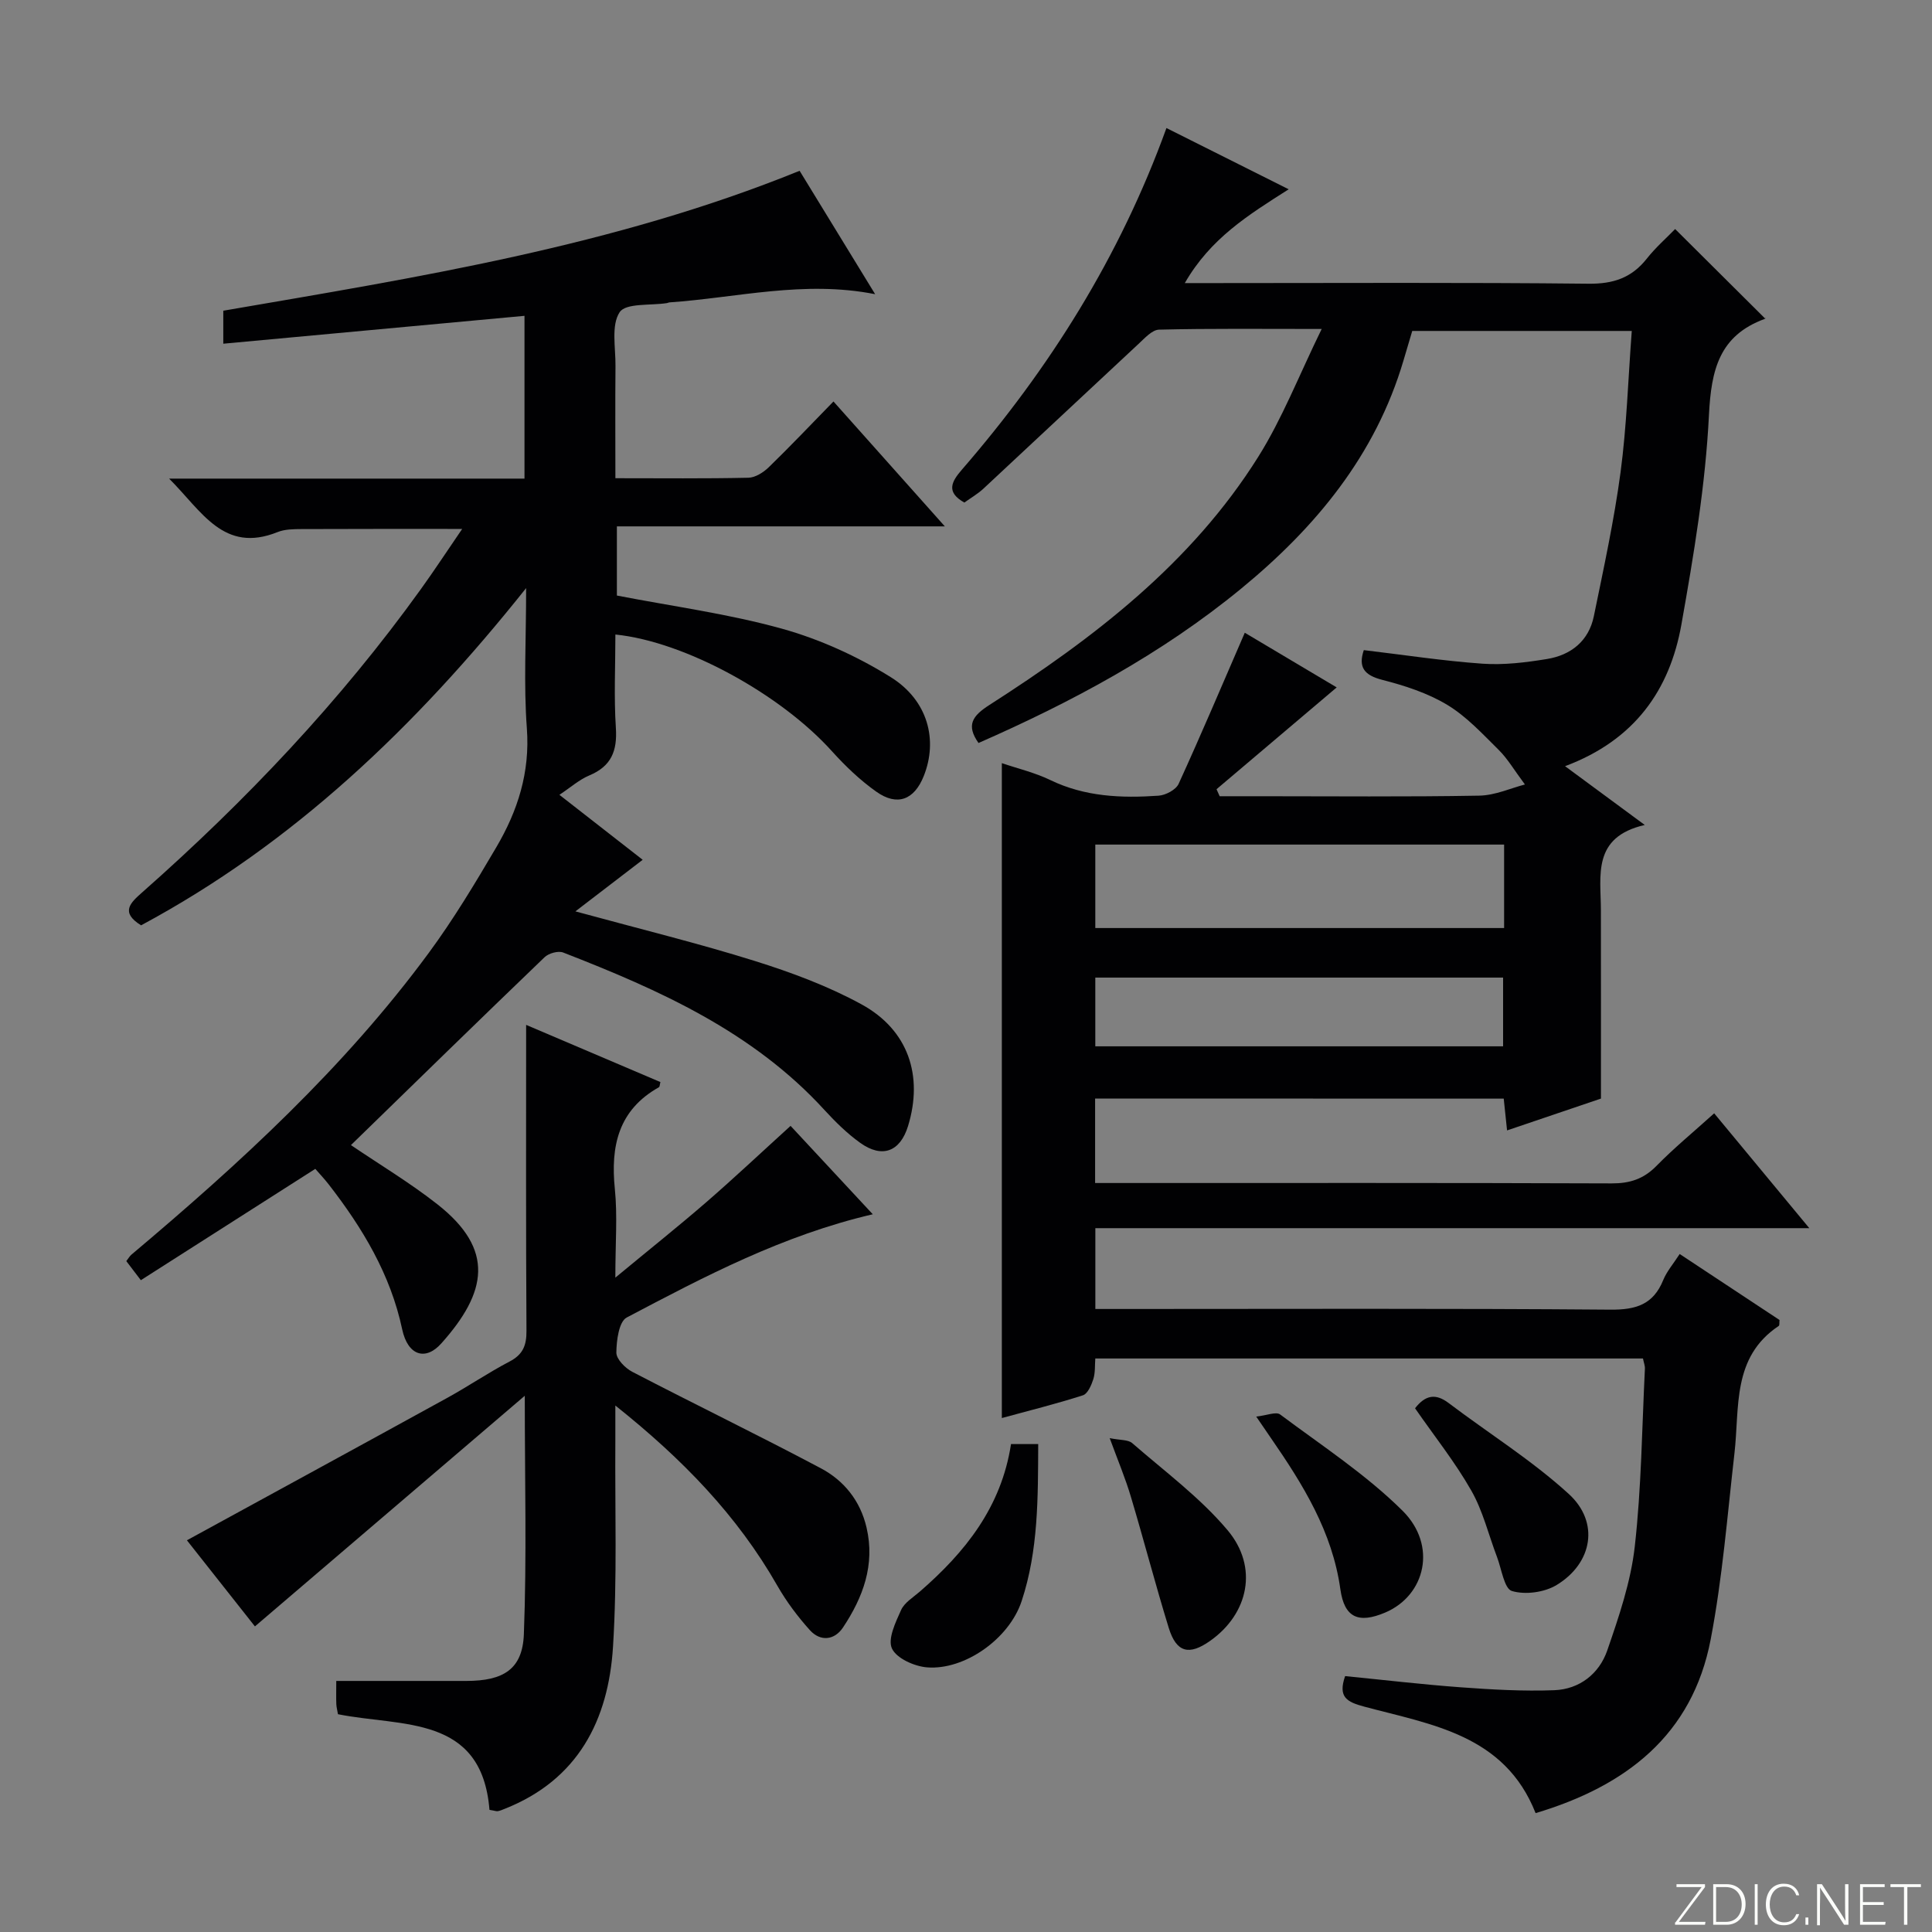
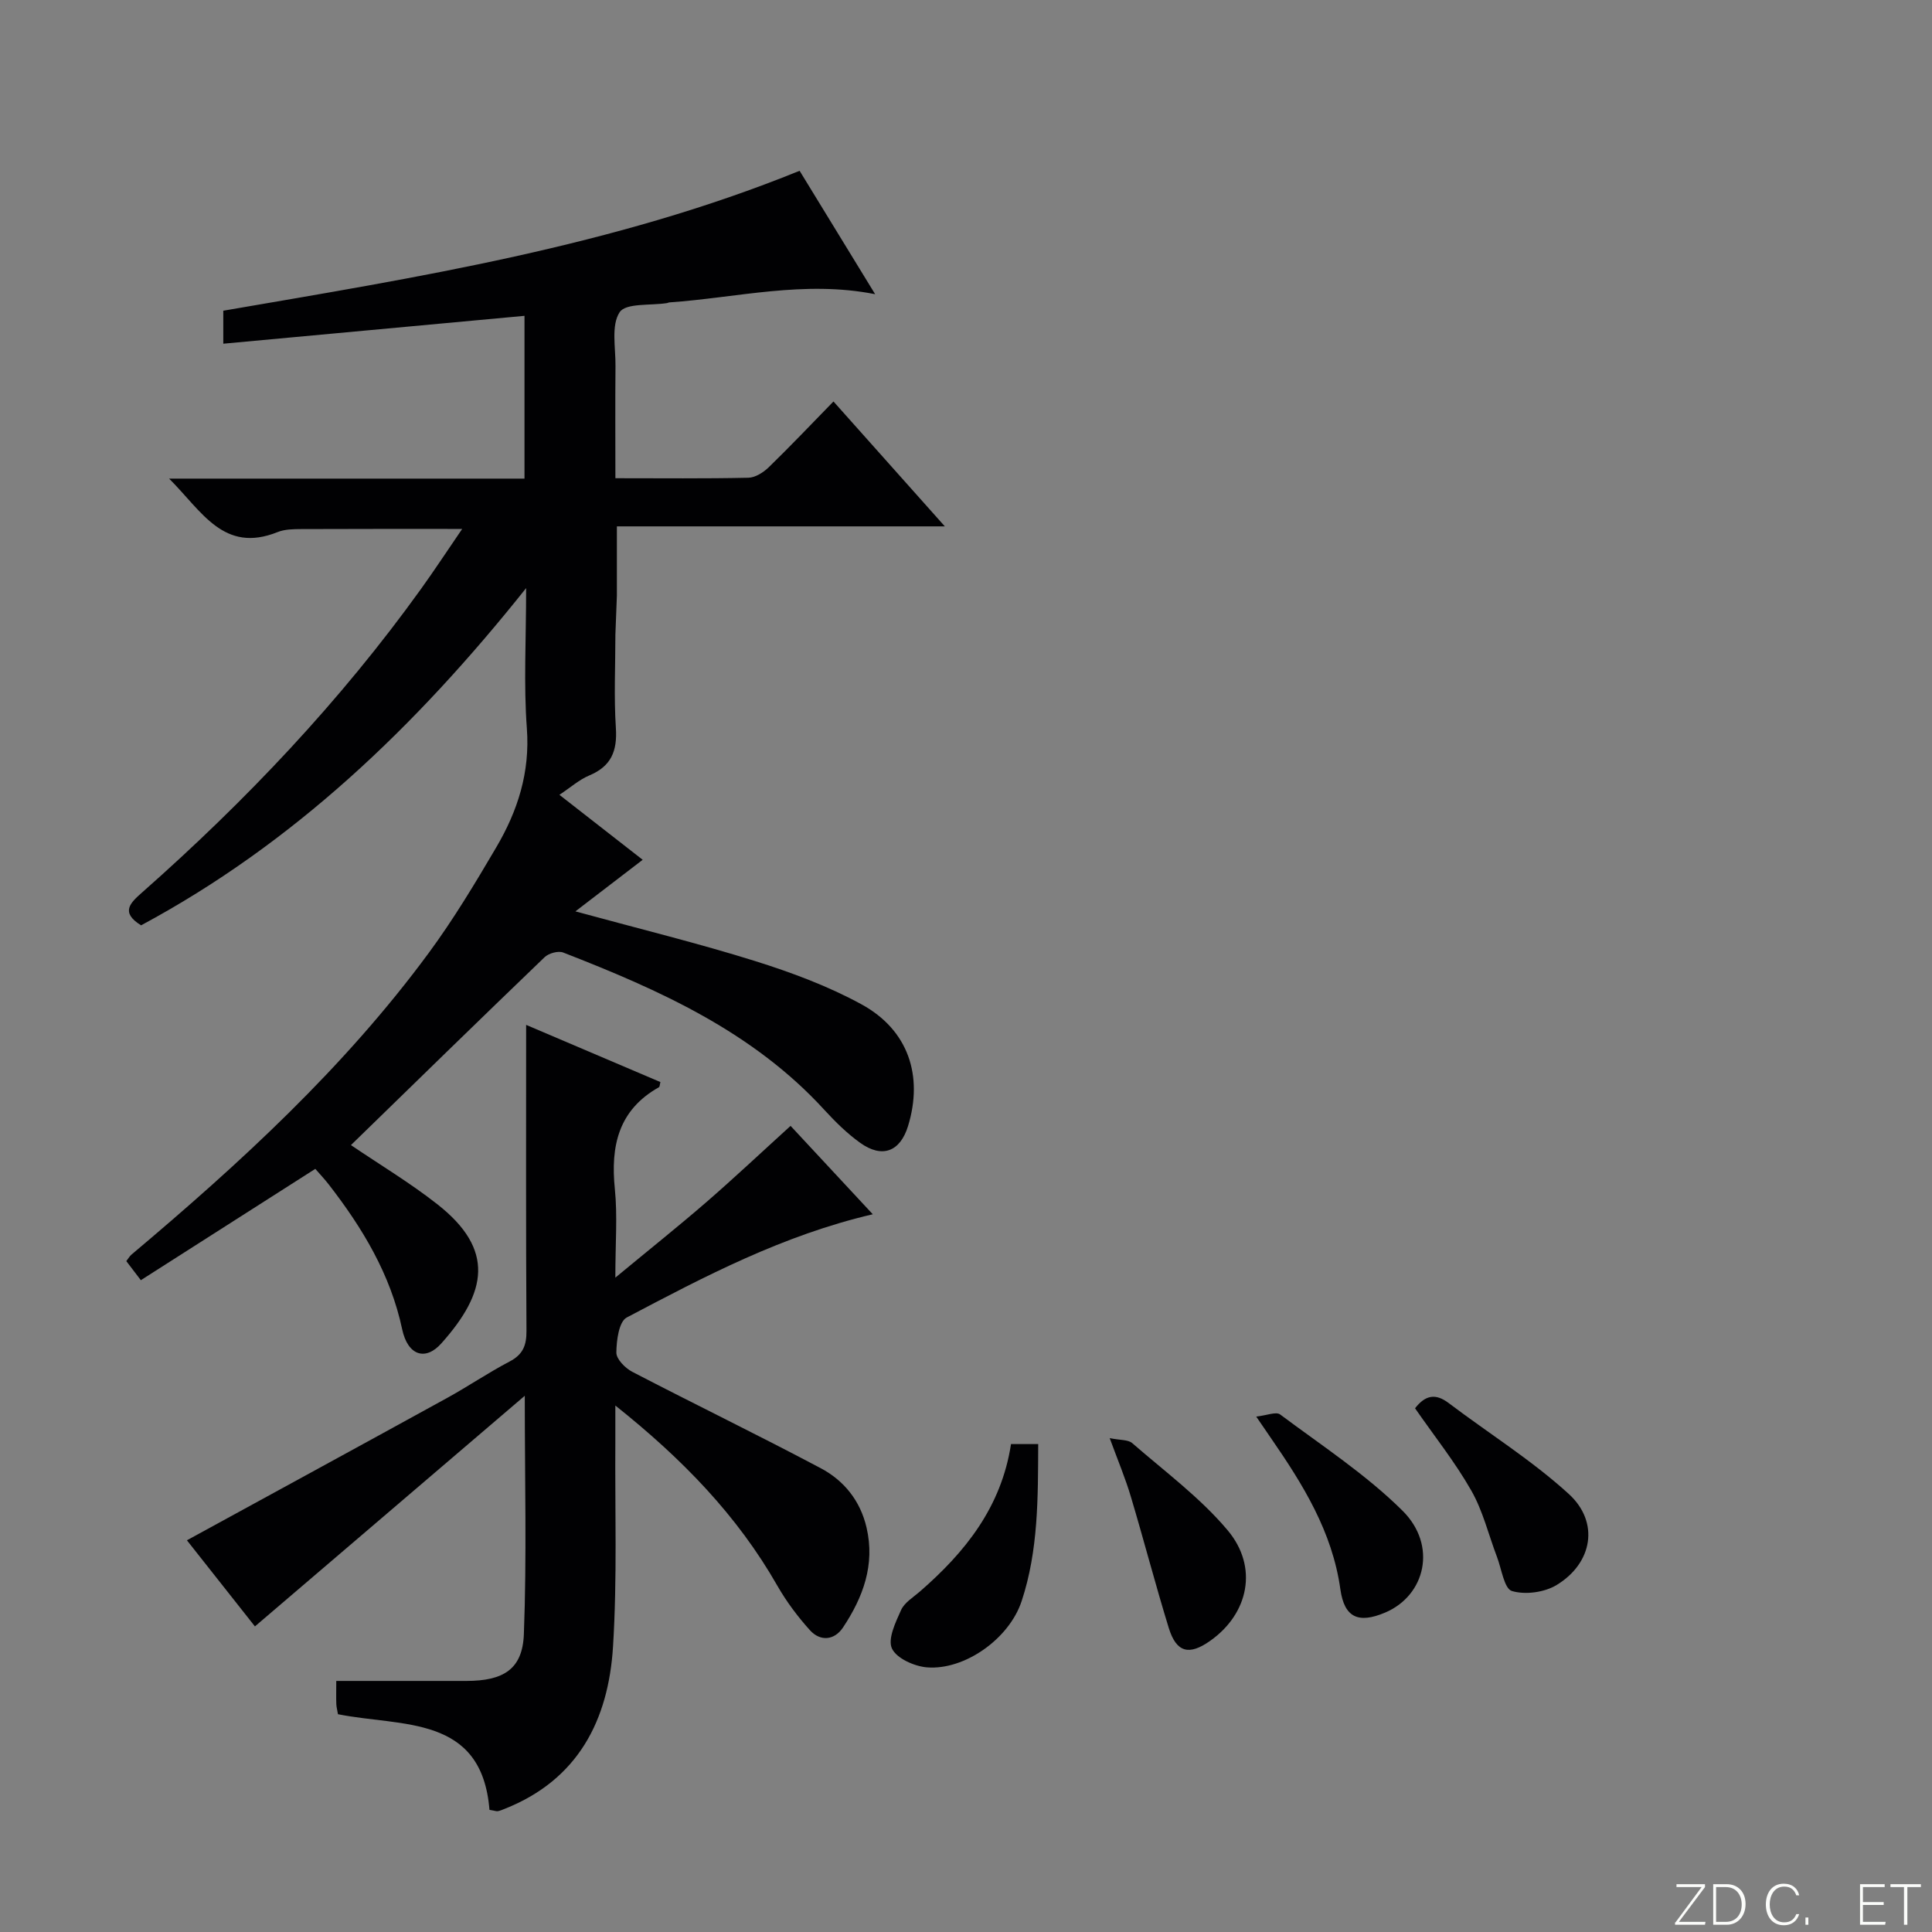
<svg xmlns="http://www.w3.org/2000/svg" enable-background="new 0 0 400 400" viewBox="0 0 400 400">
  <rect x="0" y="0" width="400" height="400" fill="#808080" stroke="none" />
  <g fill="#fbfcfa">
    <path d="m346.9 398 5.4-7.3h-5.2v-.6h5.9v.6l-5.4 7.2h5.5l-.1.6h-6.2v-.5z" />
    <path d="m354.7 390.1h2.8c2.3 0 3.9 1.6 3.9 4.1s-1.6 4.3-3.9 4.3h-2.8zm.6 7.8h2c2.2 0 3.3-1.6 3.3-3.6 0-1.8-1-3.6-3.3-3.6h-2z" />
-     <path d="m363.9 390.1v8.4h-.6v-8.4z" />
    <path d="m372.5 396.3c-.4 1.3-1.4 2.3-3.2 2.3-2.4 0-3.7-1.9-3.7-4.3 0-2.3 1.2-4.3 3.7-4.3 1.8 0 2.9 1 3.2 2.4h-.6c-.4-1.1-1.1-1.8-2.5-1.8-2.1 0-3 1.9-3 3.7s.9 3.7 3 3.7c1.4 0 2.1-.7 2.5-1.7z" />
    <path d="m373.8 398.5v-1.5h.6v1.5z" />
-     <path d="m376.2 398.5v-8.4h1c1.3 2 4.4 6.7 4.9 7.6-.1-1.2-.1-2.4-.1-3.8v-3.8h.7v8.4h-.9c-1.2-1.9-4.4-6.8-5-7.7.1 1.1 0 2.3 0 3.9v3.9h-.6z" />
    <path d="m390 394.4h-4.3v3.5h4.7l-.1.6h-5.2v-8.4h5.1v.6h-4.5v3.1h4.3v.7z" />
    <path d="m394.2 390.7h-2.8v-.6h6.3v.6h-2.8v7.8h-.7z" />
  </g>
-   <path d="m226.73 227.44v17.49h5.96c33.66 0 67.33-.05 100.99.08 3.77.01 6.61-.91 9.27-3.62 3.6-3.68 7.6-6.96 11.95-10.89 6.38 7.71 12.67 15.3 19.7 23.78-49.81 0-98.64 0-147.82 0v16.73h5.67c33.66 0 67.33-.14 100.99.14 5.31.04 8.86-1.08 10.91-6.12.74-1.81 2.09-3.36 3.41-5.4 7 4.62 13.88 9.18 20.67 13.66-.06.61.02 1.1-.15 1.22-9.74 6.49-8.09 16.88-9.18 26.39-1.47 12.86-2.49 25.83-4.92 38.52-3.8 19.83-17.55 30.38-36.25 35.97-6.41-16.25-21.54-18.31-35.48-22.05-3.61-.97-5.47-1.96-3.96-6.32 7.91.78 15.93 1.73 23.98 2.32 6.42.47 12.88.84 19.3.6 5.24-.19 9.32-3.4 10.99-8.22 2.42-7.01 4.88-14.22 5.7-21.52 1.38-12.2 1.49-24.54 2.1-36.83.03-.63-.24-1.27-.4-2.11-37.73 0-75.34 0-113.39 0-.11 1.42.01 2.94-.41 4.28-.4 1.25-1.16 3.02-2.15 3.34-5.5 1.77-11.12 3.16-16.79 4.71 0-45.28 0-90.16 0-135.59 3.32 1.13 6.85 1.96 10.03 3.5 7.18 3.47 14.74 3.77 22.41 3.24 1.47-.1 3.6-1.22 4.16-2.45 4.67-10.21 9.04-20.55 13.7-31.29 5.54 3.29 12.17 7.24 19.03 11.32-8.44 7.15-16.66 14.12-24.88 21.08.22.48.43.97.65 1.45h8.24c15.16 0 30.33.15 45.49-.12 3.34-.06 6.65-1.59 9.47-2.31-2.24-3-3.58-5.33-5.42-7.15-3.37-3.33-6.68-6.94-10.67-9.34-4.06-2.45-8.8-3.98-13.44-5.17-3.78-.97-5.01-2.64-3.83-6.16 8.2.97 16.36 2.23 24.57 2.81 4.42.31 8.96-.25 13.36-.97 4.97-.81 8.65-3.74 9.7-8.87 2.03-9.9 4.19-19.8 5.53-29.8 1.27-9.53 1.56-19.2 2.32-29.25-15.11 0-30 0-45.45 0-.54 1.81-1.18 3.97-1.82 6.14-5.8 19.6-18.17 34.54-33.64 47.24-16.46 13.51-35.03 23.45-54.34 31.93-2.62-3.72-1.24-5.63 2.25-7.87 21.58-13.83 41.83-29.31 55.68-51.4 4.96-7.91 8.39-16.77 13.12-26.45-12.5 0-23.09-.12-33.66.14-1.45.03-2.98 1.77-4.26 2.95-10.72 9.96-21.38 19.99-32.09 29.95-1.2 1.12-2.67 1.96-3.97 2.9-3.82-2.14-2.7-4.29-.53-6.79 18.13-20.92 32.69-44.01 42.37-70.75 8.4 4.21 16.59 8.31 25.31 12.68-8.38 5.33-16.17 10.14-21.51 19.42h6.07c25.83 0 51.66-.15 77.49.13 5.14.06 8.94-1.2 12.09-5.19 1.85-2.34 4.13-4.33 5.87-6.13 6.28 6.25 12.36 12.3 18.61 18.51.21-.38.13.02-.07.1-9.4 3.45-11.07 10.52-11.54 19.89-.72 14.52-3.15 29.01-5.7 43.36-2.41 13.58-9.68 23.96-24.09 29.35 5.52 4.07 10.5 7.75 16.5 12.17-10.96 2.52-9.09 10.49-9.08 17.67.02 12.63.01 25.25.01 38.98-5.53 1.88-12.34 4.18-19.44 6.59-.25-2.33-.45-4.28-.69-6.58-28.19-.02-56.23-.02-84.6-.02zm84.68-52.58c-28.57 0-56.6 0-84.64 0v17.28h84.64c0-5.91 0-11.37 0-17.28zm-84.64 41.77h84.43c0-4.95 0-9.52 0-14.23-28.28 0-56.18 0-84.43 0z" fill="#010103" />
-   <path d="m127.41 131.37c0 6.48-.32 12.94.1 19.35.31 4.76-.95 7.92-5.49 9.82-2.1.88-3.89 2.49-6.2 4.02 6.13 4.78 11.96 9.33 17.24 13.45-4.43 3.4-8.68 6.66-13.93 10.68 13.66 3.73 25.54 6.63 37.18 10.28 7.56 2.37 15.13 5.18 22.06 8.97 9.69 5.3 12.82 14.78 9.63 25.2-1.63 5.3-5.35 6.74-9.91 3.47-2.68-1.92-5.1-4.3-7.34-6.74-14.83-16.25-34.22-24.91-54.15-32.66-1.03-.4-3 .15-3.85.97-13.44 12.91-26.77 25.93-40.09 38.9 6.01 4.08 12.23 7.8 17.89 12.25 11.96 9.39 10.29 18.22.81 28.82-3.3 3.69-6.94 2.47-8.09-2.92-2.42-11.39-8.2-20.96-15.19-29.98-.9-1.16-1.92-2.23-2.8-3.25-12.11 7.72-23.97 15.29-36.12 23.05-1.29-1.69-2.14-2.81-3.01-3.95.48-.62.71-1.05 1.06-1.34 22.46-18.91 44.06-38.7 61.56-62.47 5.12-6.95 9.59-14.4 13.97-21.85 4.44-7.54 7.02-15.53 6.34-24.65-.68-9.09-.15-18.28-.15-29.03-22.95 28.8-48.26 52.93-79.72 69.82-4.37-2.71-2.22-4.66.26-6.85 21.41-18.91 40.97-39.53 57.67-62.76 2.8-3.89 5.43-7.91 8.55-12.46-11.59 0-22.44-.02-33.29.03-1.65.01-3.44.02-4.92.62-11.2 4.49-15.68-4.32-22.47-11.07h73.58c0-11.46 0-22.5 0-33.7-20.89 1.93-41.49 3.84-62.36 5.77 0-2.5 0-4.45 0-6.83 40.22-6.93 80.71-13.3 119.32-28.97 5.14 8.4 10.24 16.73 15.64 25.55-14.73-2.92-28.61.73-42.61 1.7-.16.01-.32.12-.48.14-3.41.54-8.53-.05-9.81 1.89-1.79 2.72-.82 7.33-.86 11.13-.07 7.62-.02 15.25-.02 23.24 9.6 0 18.57.1 27.54-.1 1.42-.03 3.09-1.09 4.18-2.14 4.42-4.29 8.66-8.76 13.43-13.65 7.62 8.55 14.96 16.78 23.06 25.86-23.23 0-45.41 0-67.9 0v14.32c11.49 2.23 23.04 3.77 34.16 6.86 7.86 2.19 15.6 5.71 22.53 10.03 7.77 4.84 9.8 13.09 6.84 20.49-1.97 4.93-5.48 6.3-9.82 3.23-3.36-2.38-6.41-5.3-9.18-8.37-10.63-11.81-30.43-22.71-44.84-24.17z" fill="#010103" />
+   <path d="m127.41 131.37c0 6.48-.32 12.94.1 19.35.31 4.76-.95 7.92-5.49 9.82-2.1.88-3.89 2.49-6.2 4.02 6.13 4.78 11.96 9.33 17.24 13.45-4.43 3.4-8.68 6.66-13.93 10.68 13.66 3.73 25.54 6.63 37.18 10.28 7.56 2.37 15.13 5.18 22.06 8.97 9.69 5.3 12.82 14.78 9.63 25.2-1.63 5.3-5.35 6.74-9.91 3.47-2.68-1.92-5.1-4.3-7.34-6.74-14.83-16.25-34.22-24.91-54.15-32.66-1.03-.4-3 .15-3.85.97-13.44 12.91-26.77 25.93-40.09 38.9 6.01 4.08 12.23 7.8 17.89 12.25 11.96 9.39 10.29 18.22.81 28.82-3.3 3.69-6.94 2.47-8.09-2.92-2.42-11.39-8.2-20.96-15.19-29.98-.9-1.16-1.92-2.23-2.8-3.25-12.11 7.72-23.97 15.29-36.12 23.05-1.29-1.69-2.14-2.81-3.01-3.95.48-.62.71-1.05 1.06-1.34 22.46-18.91 44.06-38.7 61.56-62.47 5.12-6.95 9.59-14.4 13.97-21.85 4.44-7.54 7.02-15.53 6.34-24.65-.68-9.09-.15-18.28-.15-29.03-22.95 28.8-48.26 52.93-79.72 69.82-4.37-2.71-2.22-4.66.26-6.85 21.41-18.91 40.97-39.53 57.67-62.76 2.8-3.89 5.43-7.91 8.55-12.46-11.59 0-22.44-.02-33.29.03-1.65.01-3.44.02-4.92.62-11.2 4.49-15.68-4.32-22.47-11.07h73.58c0-11.46 0-22.5 0-33.7-20.89 1.93-41.49 3.84-62.36 5.77 0-2.5 0-4.45 0-6.83 40.22-6.93 80.71-13.3 119.32-28.97 5.14 8.4 10.24 16.73 15.64 25.55-14.73-2.92-28.61.73-42.61 1.7-.16.01-.32.12-.48.14-3.41.54-8.53-.05-9.81 1.89-1.79 2.72-.82 7.33-.86 11.13-.07 7.62-.02 15.25-.02 23.24 9.6 0 18.57.1 27.54-.1 1.42-.03 3.09-1.09 4.18-2.14 4.42-4.29 8.66-8.76 13.43-13.65 7.62 8.55 14.96 16.78 23.06 25.86-23.23 0-45.41 0-67.9 0v14.32z" fill="#010103" />
  <path d="m108.65 288.98c-19.12 16.34-37.27 31.85-55.87 47.75-4.55-5.76-9.53-12.06-14.08-17.83 18.18-9.94 36.05-19.67 53.87-29.47 4.37-2.4 8.51-5.23 12.93-7.54 2.77-1.45 3.52-3.33 3.5-6.35-.13-20.96-.07-41.92-.07-63.35 8.83 3.76 18.32 7.8 27.8 11.84-.14.53-.13.97-.31 1.07-8.4 4.72-10.03 12.18-9.12 21.09.56 5.53.1 11.16.1 18.33 7.13-5.9 13.08-10.64 18.83-15.62 5.79-5.02 11.37-10.28 17.45-15.8 5.03 5.4 10.93 11.75 17.02 18.3-18.64 4.35-34.82 12.87-50.95 21.38-1.61.85-2.12 4.76-2.14 7.26-.01 1.35 1.83 3.22 3.3 3.98 12.96 6.74 26.11 13.11 39.02 19.96 4.81 2.55 8.19 6.73 9.48 12.29 1.8 7.72-.74 14.46-4.88 20.69-1.76 2.64-4.67 2.96-6.85.55-2.53-2.81-4.85-5.91-6.73-9.19-8.28-14.51-19.59-26.2-33.55-37.32 0 3.24.01 5.33 0 7.43-.1 14.16.4 28.36-.48 42.47-.94 15.19-7.2 27.58-22.43 33.6-.46.18-.92.39-1.4.48-.3.06-.63-.09-1.75-.27-1.59-19.74-18.13-17.15-31.37-19.8-.14-.86-.32-1.49-.34-2.12-.05-1.32-.01-2.65-.01-4.77h17.95 9c7.65-.01 11.61-2.41 11.89-9.67.61-15.91.19-31.84.19-49.37z" fill="#010103" />
  <path d="m209.32 298.98h5.63c-.05 11.04.05 22-3.43 32.51-2.6 7.87-11.87 14.34-19.59 13.72-2.62-.21-6.31-1.86-7.26-3.9-.92-1.97.75-5.44 1.89-7.97.69-1.54 2.5-2.62 3.88-3.82 9.37-8.14 16.87-17.45 18.88-30.54z" fill="#010103" />
  <path d="m292.97 291.57c2.16-2.78 4.28-3.11 6.95-1.09 8.3 6.28 17.23 11.85 24.88 18.83 6.41 5.85 4.93 14.33-2.52 18.85-2.52 1.53-6.49 2.07-9.26 1.24-1.59-.48-2.14-4.58-3.09-7.07-1.75-4.59-2.91-9.52-5.32-13.73-3.34-5.87-7.61-11.22-11.64-17.03z" fill="#010103" />
  <path d="m260.09 293.29c2.18-.24 4.11-1.07 4.95-.44 8.61 6.44 17.76 12.41 25.34 19.93 7.23 7.17 4.76 17.55-3.61 21.09-5.47 2.31-8.43 1.1-9.26-4.82-1.67-11.95-7.75-21.71-14.37-31.3-.76-1.1-1.5-2.19-3.05-4.46z" fill="#010103" />
  <path d="m229.75 297.75c2.18.45 3.81.29 4.66 1.03 6.72 5.85 14.03 11.25 19.72 18 6.49 7.68 4.36 17.34-3.58 22.94-4.37 3.09-6.99 2.43-8.57-2.67-2.77-9-5.14-18.12-7.84-27.15-1.11-3.76-2.65-7.41-4.39-12.15z" fill="#010103" />
</svg>